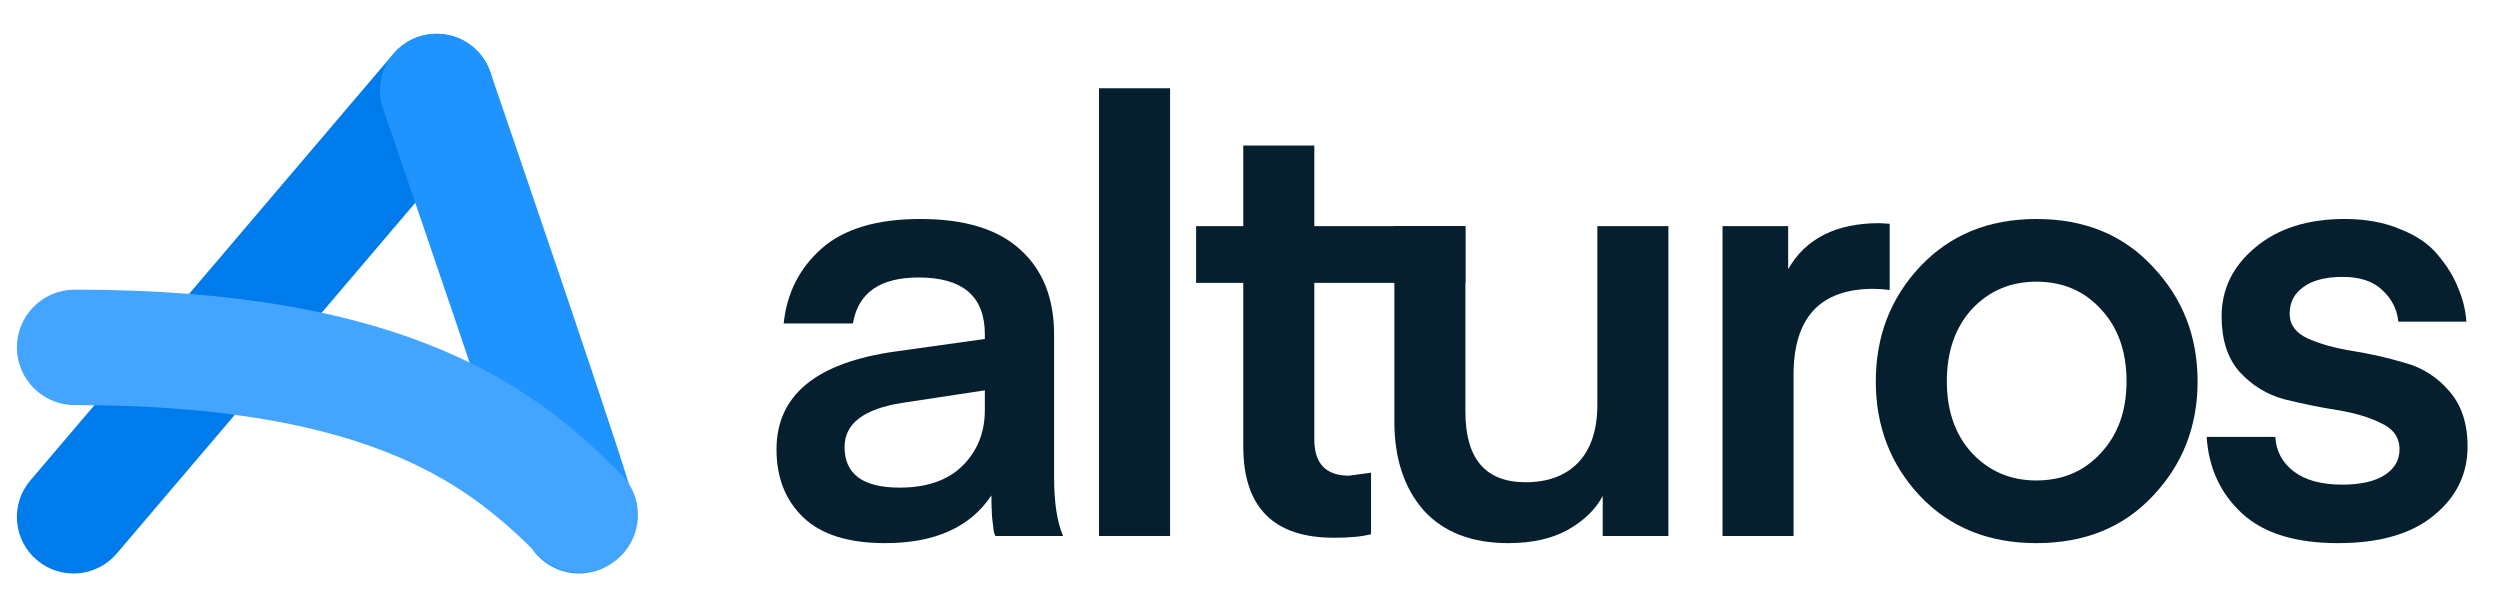
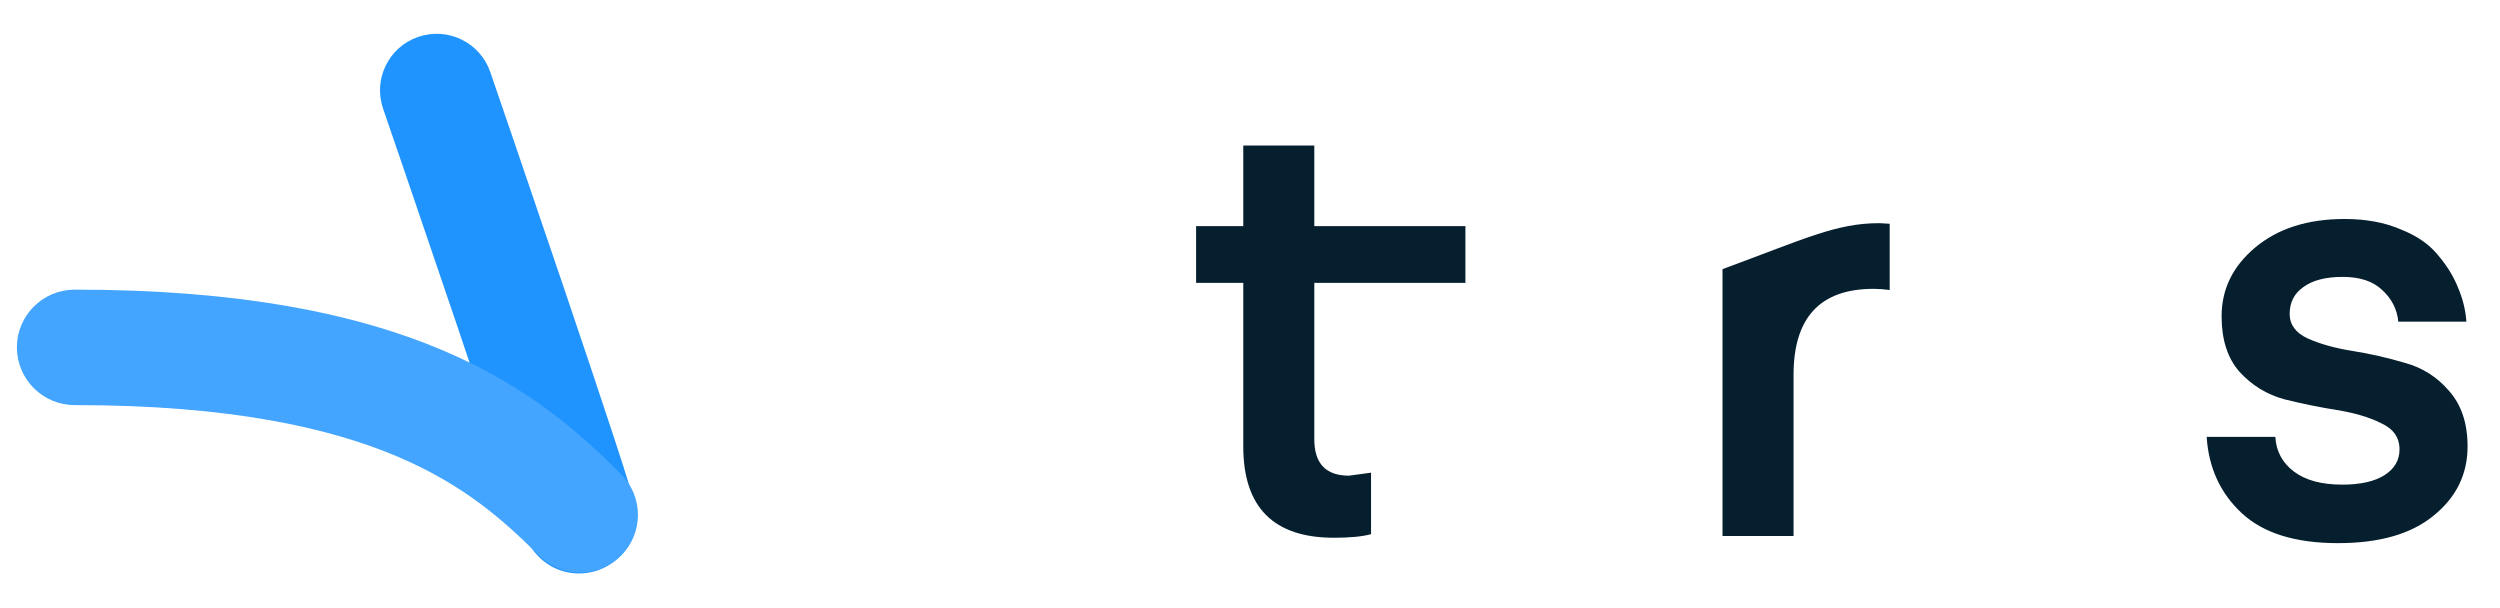
<svg xmlns="http://www.w3.org/2000/svg" width="148" height="36" viewBox="0 0 148 36" fill="none">
-   <path d="M58.303 23.107L53.426 23.849C51.141 24.202 49.998 25.074 49.998 26.464C49.998 28.066 51.082 28.867 53.249 28.867C54.875 28.867 56.124 28.431 56.996 27.559C57.868 26.688 58.303 25.592 58.303 24.273V23.107ZM52.401 32.154C50.233 32.154 48.62 31.647 47.559 30.634C46.499 29.621 45.969 28.278 45.969 26.605C45.969 23.401 48.313 21.469 53.002 20.809L58.303 20.067V19.785C58.303 17.546 56.996 16.427 54.38 16.427C52.095 16.427 50.799 17.334 50.493 19.148H46.393C46.581 17.358 47.324 15.886 48.62 14.731C49.939 13.553 51.895 12.964 54.486 12.964C57.102 12.964 59.069 13.565 60.389 14.766C61.732 15.968 62.403 17.652 62.403 19.82V28.266C62.403 29.75 62.58 30.905 62.934 31.73H58.94C58.916 31.73 58.881 31.647 58.834 31.482C58.81 31.294 58.775 30.999 58.728 30.599C58.704 30.198 58.692 29.774 58.692 29.326C57.444 31.211 55.346 32.154 52.401 32.154Z" fill="#051F2E" />
-   <path d="M69.268 31.73H65.062V5.225H69.268V31.73Z" fill="#051F2E" />
  <path d="M81.165 27.983V31.623C80.647 31.765 79.916 31.835 78.974 31.835C75.392 31.835 73.602 30.033 73.602 26.428V16.745H70.809V13.388H73.602V8.617H77.807V13.388H86.752V16.745H77.807V26.004C77.807 27.442 78.491 28.16 79.857 28.16L81.165 27.983Z" fill="#051F2E" />
-   <path d="M94.563 23.955V13.388H98.769V31.73H94.881V29.362C94.457 30.163 93.762 30.834 92.796 31.376C91.853 31.894 90.687 32.154 89.297 32.154C87.129 32.154 85.456 31.506 84.278 30.21C83.123 28.89 82.546 27.135 82.546 24.944V13.388H86.752V24.379C86.752 27.159 87.942 28.549 90.322 28.549C91.641 28.549 92.678 28.16 93.432 27.383C94.186 26.582 94.563 25.439 94.563 23.955Z" fill="#051F2E" />
-   <path d="M111.869 13.247V17.169C111.539 17.122 111.221 17.099 110.915 17.099C107.757 17.099 106.179 18.795 106.179 22.188V31.73H101.973V13.388H105.86V15.933C106.897 14.118 108.7 13.211 111.268 13.211L111.869 13.247Z" fill="#051F2E" />
-   <path d="M120.554 32.154C117.727 32.154 115.43 31.223 113.662 29.362C111.919 27.5 111.047 25.239 111.047 22.576C111.047 19.914 111.919 17.652 113.662 15.791C115.43 13.906 117.727 12.964 120.554 12.964C123.405 12.964 125.703 13.906 127.446 15.791C129.213 17.652 130.097 19.914 130.097 22.576C130.097 25.239 129.213 27.5 127.446 29.362C125.703 31.223 123.405 32.154 120.554 32.154ZM115.253 22.576C115.253 24.32 115.748 25.733 116.737 26.817C117.751 27.901 119.023 28.443 120.554 28.443C122.11 28.443 123.382 27.901 124.371 26.817C125.385 25.733 125.891 24.32 125.891 22.576C125.891 20.809 125.385 19.384 124.371 18.3C123.382 17.217 122.11 16.675 120.554 16.675C119.023 16.675 117.751 17.217 116.737 18.3C115.748 19.384 115.253 20.809 115.253 22.576Z" fill="#051F2E" />
+   <path d="M111.869 13.247V17.169C111.539 17.122 111.221 17.099 110.915 17.099C107.757 17.099 106.179 18.795 106.179 22.188V31.73H101.973V13.388V15.933C106.897 14.118 108.7 13.211 111.268 13.211L111.869 13.247Z" fill="#051F2E" />
  <path d="M138.411 32.154C135.89 32.154 133.993 31.565 132.721 30.387C131.448 29.209 130.753 27.701 130.635 25.863H134.7C134.747 26.711 135.112 27.395 135.796 27.913C136.479 28.431 137.433 28.69 138.658 28.69C139.742 28.69 140.579 28.502 141.168 28.125C141.757 27.748 142.051 27.241 142.051 26.605C142.051 25.898 141.686 25.38 140.956 25.05C140.249 24.697 139.377 24.438 138.34 24.273C137.304 24.108 136.267 23.896 135.23 23.637C134.193 23.354 133.31 22.812 132.579 22.011C131.872 21.21 131.519 20.114 131.519 18.724C131.519 17.122 132.179 15.768 133.498 14.66C134.841 13.53 136.608 12.964 138.8 12.964C140.049 12.964 141.144 13.164 142.087 13.565C143.053 13.942 143.795 14.448 144.313 15.084C144.855 15.72 145.256 16.368 145.515 17.028C145.798 17.688 145.963 18.359 146.01 19.043H141.981C141.91 18.312 141.592 17.688 141.026 17.169C140.484 16.651 139.707 16.392 138.694 16.392C137.681 16.392 136.903 16.592 136.361 16.993C135.819 17.37 135.548 17.9 135.548 18.583C135.548 19.219 135.902 19.702 136.608 20.032C137.339 20.362 138.222 20.609 139.259 20.774C140.296 20.939 141.333 21.175 142.369 21.481C143.406 21.764 144.278 22.317 144.985 23.142C145.715 23.966 146.08 25.062 146.08 26.428C146.08 28.078 145.409 29.444 144.066 30.528C142.746 31.612 140.861 32.154 138.411 32.154Z" fill="#051F2E" />
-   <path fill-rule="evenodd" clip-rule="evenodd" d="M28.021 2.797C29.433 3.992 29.606 6.103 28.408 7.511L6.91 32.77C5.712 34.178 3.595 34.351 2.183 33.156C0.771 31.96 0.598 29.849 1.797 28.441L23.294 3.182C24.493 1.774 26.609 1.601 28.021 2.797Z" fill="#007BEB" />
  <path fill-rule="evenodd" clip-rule="evenodd" d="M24.763 2.182C26.515 1.583 28.422 2.514 29.023 4.261L25.851 5.346L22.678 6.43C22.078 4.683 23.011 2.781 24.763 2.182ZM30.937 31.012C30.911 30.924 30.878 30.811 30.834 30.669C30.648 30.058 30.35 29.128 29.968 27.963C29.207 25.643 28.145 22.479 27.063 19.284C25.982 16.092 24.886 12.878 24.06 10.462C23.647 9.254 23.301 8.246 23.059 7.54C22.938 7.187 22.843 6.909 22.778 6.72L22.678 6.43C22.678 6.43 22.678 6.43 25.851 5.346C29.023 4.261 29.023 4.261 29.023 4.261L29.123 4.553C29.188 4.743 29.284 5.021 29.405 5.375C29.648 6.083 29.994 7.093 30.408 8.303C31.235 10.723 32.334 13.943 33.418 17.145C34.5 20.343 35.572 23.532 36.343 25.884C36.727 27.056 37.044 28.042 37.252 28.723C37.351 29.05 37.444 29.365 37.504 29.609C37.505 29.611 37.506 29.614 37.507 29.618C37.525 29.69 37.598 29.977 37.625 30.294C37.632 30.386 37.651 30.628 37.62 30.934C37.604 31.087 37.566 31.371 37.447 31.707C37.34 32.014 37.069 32.647 36.414 33.185C35.64 33.821 34.677 34.041 33.801 33.916C33.065 33.81 32.558 33.49 32.332 33.33C31.895 33.02 31.639 32.676 31.576 32.593L31.573 32.589C31.216 32.109 31.006 31.565 30.937 31.012ZM30.996 31.226C31.007 31.268 31.003 31.26 30.994 31.217C30.995 31.22 30.996 31.223 30.996 31.226ZM36.83 28.438C36.892 28.512 36.933 28.567 36.952 28.593L36.956 28.598C36.915 28.543 36.873 28.49 36.83 28.438Z" fill="#1F94FF" />
  <path fill-rule="evenodd" clip-rule="evenodd" d="M4.427 17.146C2.534 17.146 1 18.677 1 20.564C1 22.452 2.534 23.982 4.427 23.982C13.613 23.982 19.516 25.325 23.537 27.033C27.509 28.72 29.867 30.854 31.917 32.898C33.255 34.232 35.425 34.232 36.763 32.898C38.101 31.563 38.101 29.399 36.763 28.064C34.443 25.75 31.358 22.925 26.222 20.744C21.136 18.583 14.267 17.146 4.427 17.146Z" fill="#43A5FF" />
</svg>